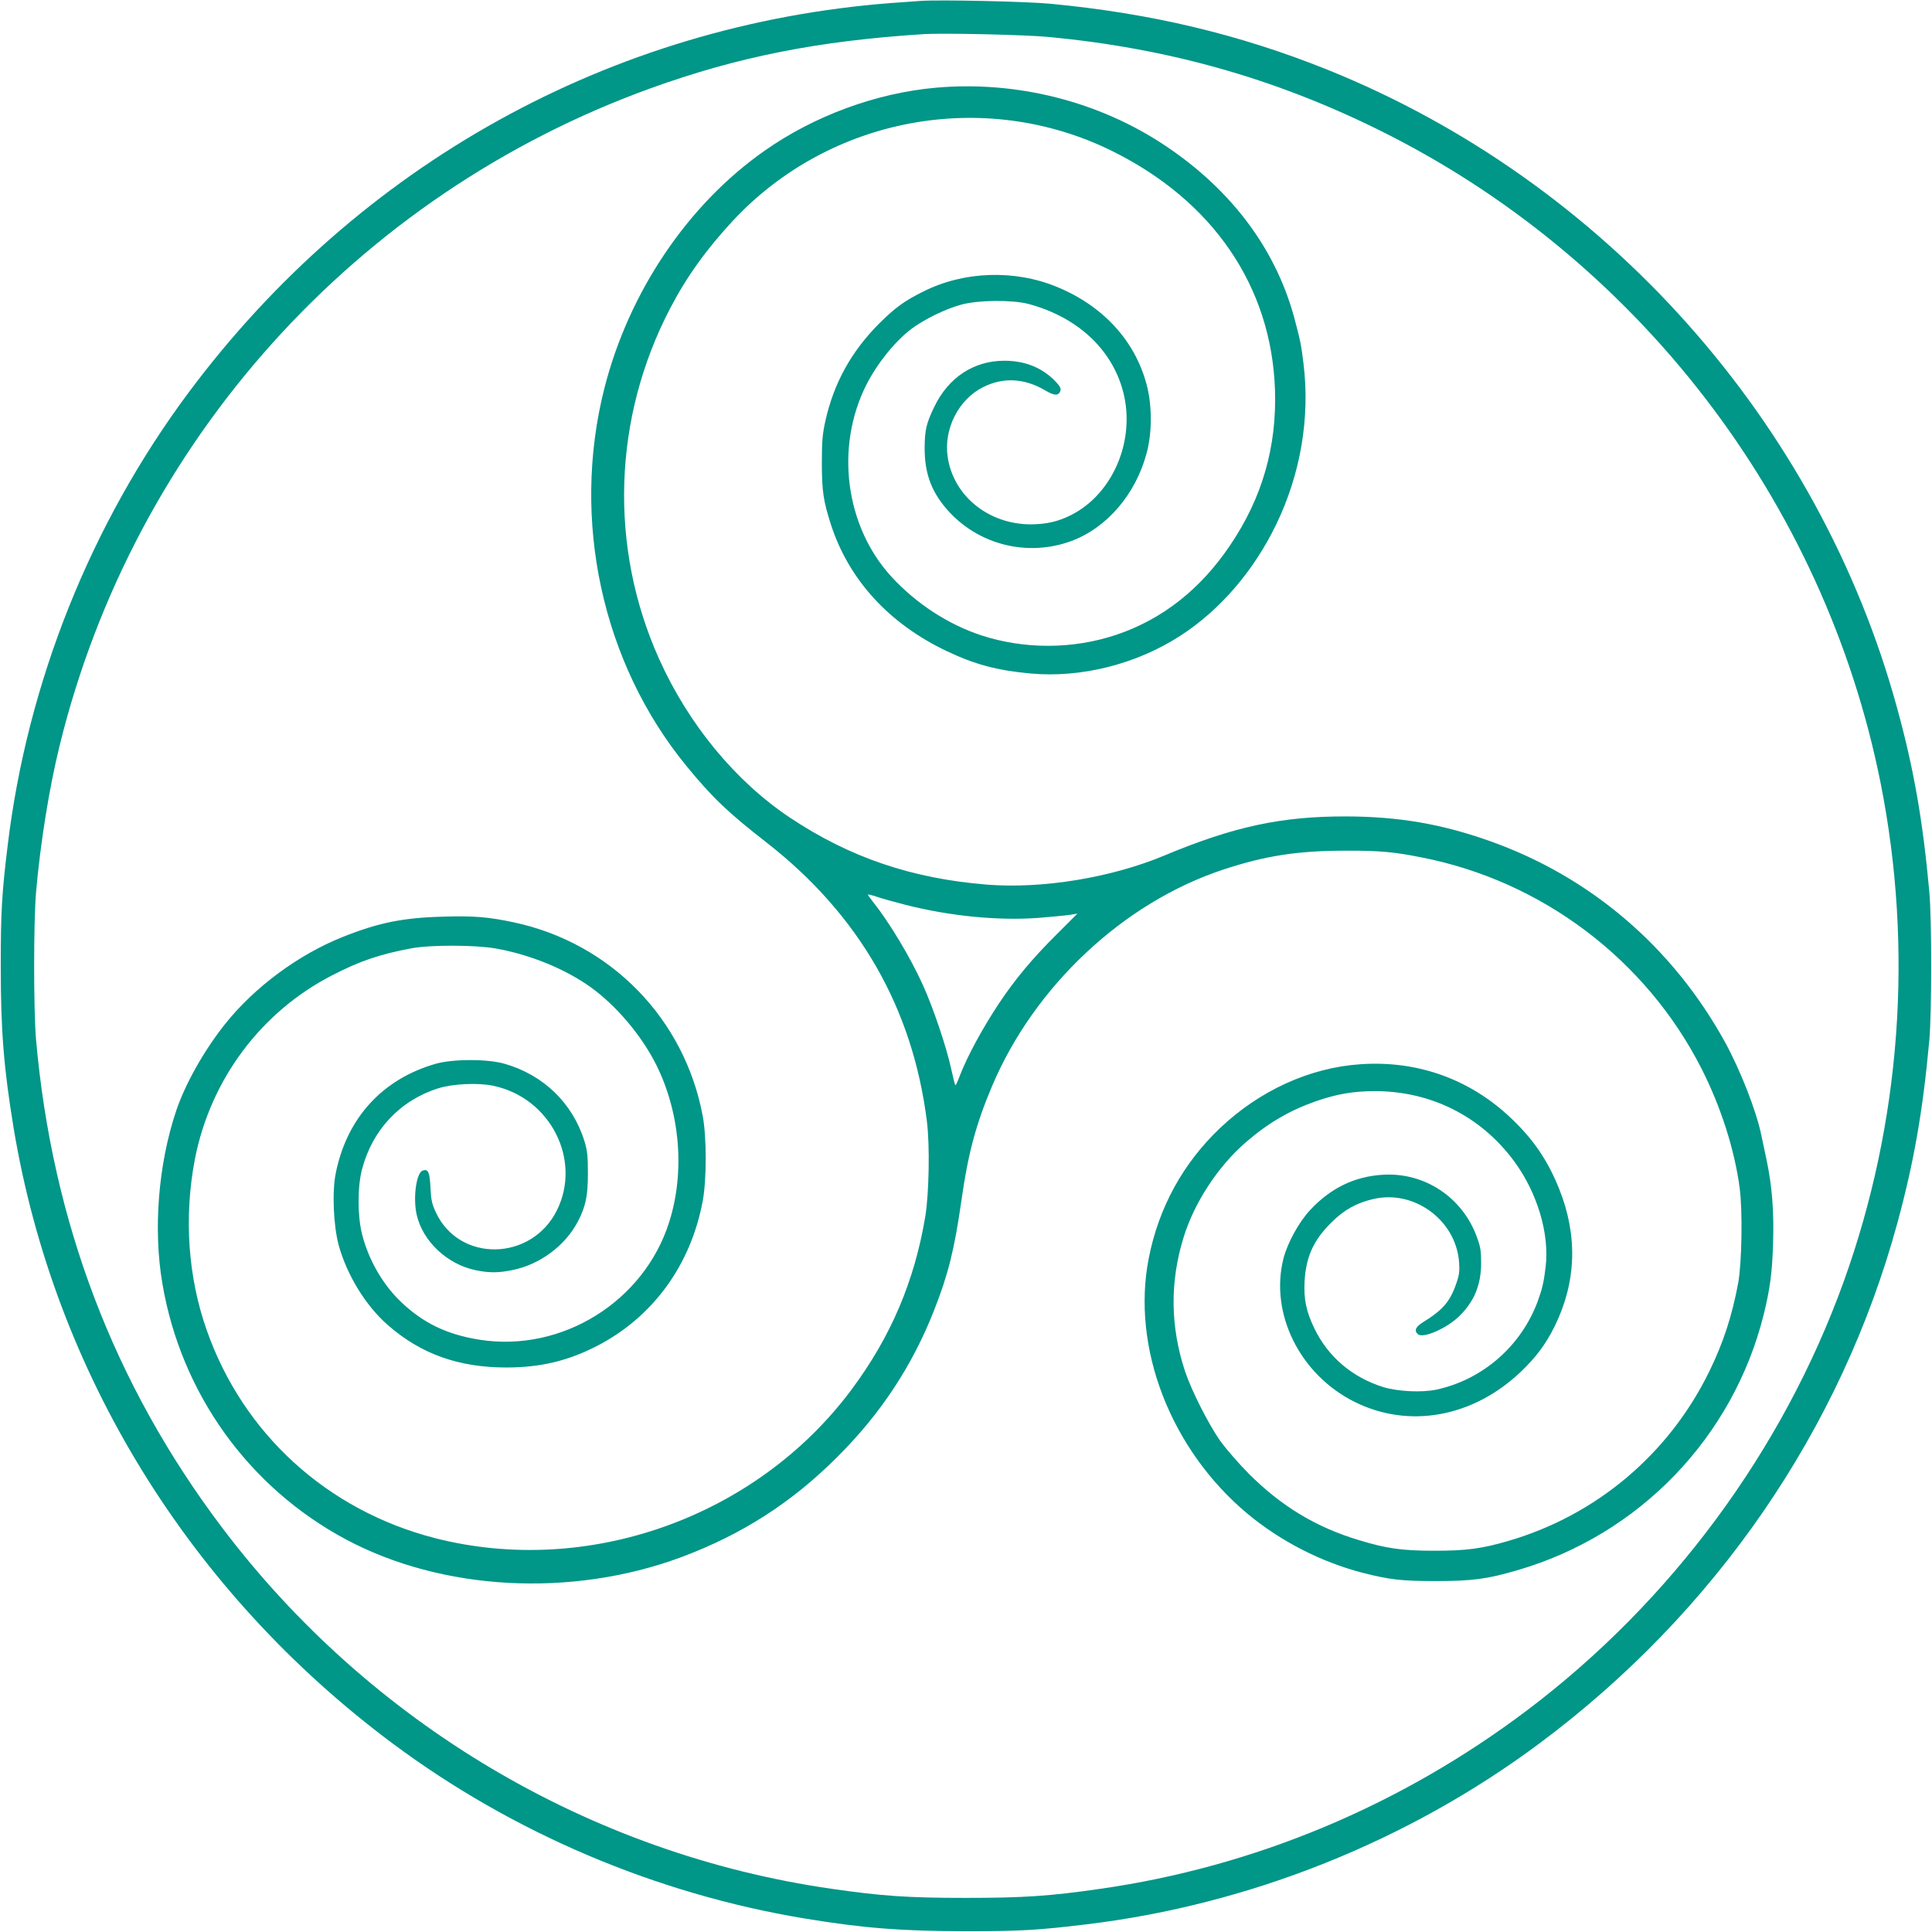
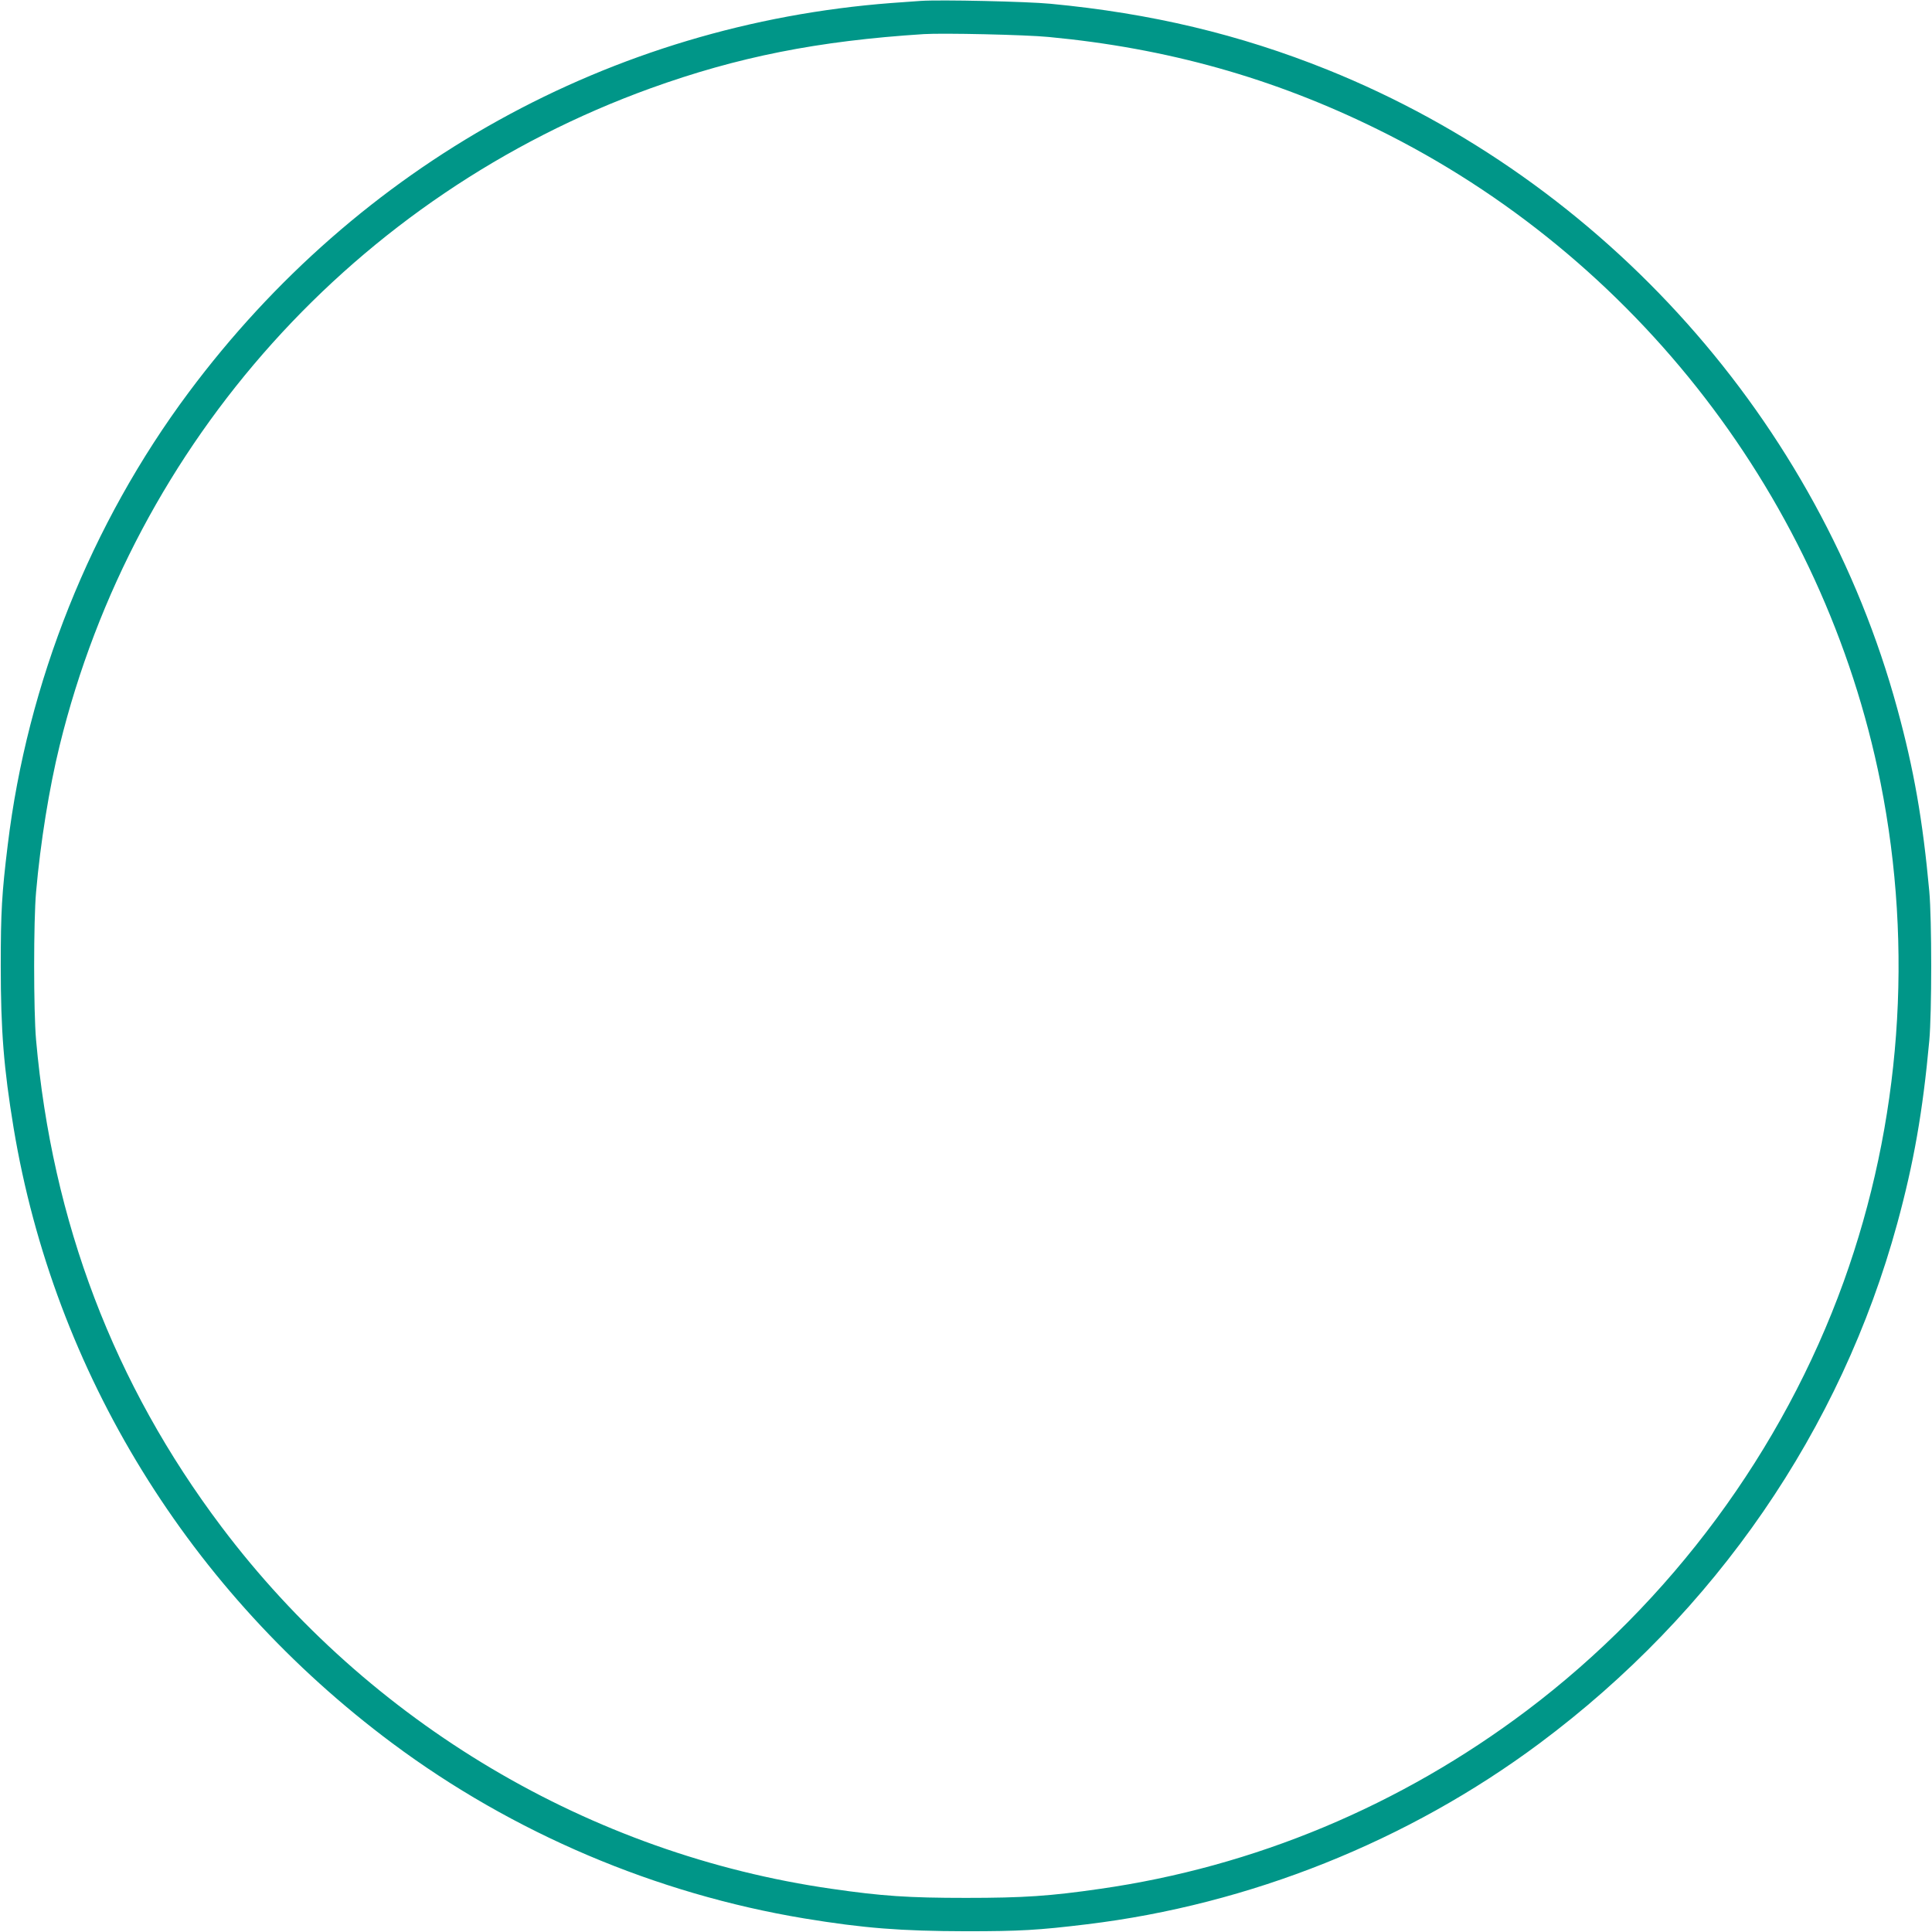
<svg xmlns="http://www.w3.org/2000/svg" version="1.0" width="1280pt" height="1280pt" viewBox="0 0 1280 1280" preserveAspectRatio="xMidYMid meet">
  <g transform="translate(0,1280) scale(0.1,-0.1)" fill="#009688" stroke="none">
    <path d="M6100 12794 c-30 -2 -118 -8 -195 -14 -1856 -142 -3529 -1069 -4655 -2580 -649 -871 -1069 -1923 -1199 -3000 -39 -319 -46 -442 -46 -800 0 -430 20 -676 85 -1072 269 -1620 1164 -3075 2510 -4078 797 -594 1746 -997 2728 -1160 395 -65 641 -84 1072 -85 358 0 479 7 800 46 1077 130 2129 550 3000 1199 1165 868 1997 2078 2370 3445 109 400 169 740 212 1210 17 184 17 806 0 990 -43 470 -102 808 -212 1210 -519 1903 -1936 3492 -3775 4233 -582 234 -1169 374 -1835 437 -154 15 -731 28 -860 19z m848 -239 c784 -74 1487 -271 2177 -611 1717 -844 2960 -2459 3334 -4329 220 -1103 135 -2254 -244 -3306 -404 -1120 -1145 -2122 -2100 -2842 -836 -630 -1804 -1035 -2826 -1181 -331 -48 -508 -60 -889 -60 -381 0 -558 12 -889 60 -1600 229 -3064 1098 -4044 2399 -712 945 -1121 2019 -1228 3225 -17 191 -17 791 0 980 29 330 87 689 156 970 494 2014 1964 3649 3915 4355 577 208 1107 314 1810 359 124 8 676 -4 828 -19z" />
-     <path d="M6201 12219 c-396 -35 -806 -186 -1136 -418 -509 -357 -899 -936 -1061 -1574 -221 -873 -15 -1820 544 -2502 172 -210 276 -309 532 -508 612 -478 967 -1095 1061 -1847 20 -158 14 -473 -10 -625 -71 -431 -229 -803 -492 -1155 -631 -844 -1746 -1240 -2759 -980 -713 184 -1270 691 -1511 1379 -124 352 -151 749 -78 1130 102 527 438 977 909 1219 184 95 316 140 525 179 127 24 424 23 560 -1 229 -41 458 -135 628 -256 170 -122 338 -321 435 -515 158 -318 191 -708 86 -1040 -166 -528 -711 -867 -1257 -781 -220 35 -379 113 -528 258 -118 116 -209 276 -251 444 -30 122 -30 313 1 429 69 261 253 456 506 535 96 30 264 38 365 16 377 -80 586 -492 419 -826 -169 -337 -646 -345 -801 -13 -26 56 -32 81 -36 164 -5 104 -15 126 -51 114 -43 -13 -66 -184 -40 -294 40 -175 201 -326 388 -366 92 -19 152 -19 249 1 181 37 350 164 432 324 51 99 65 169 65 315 0 118 -4 152 -23 215 -78 251 -271 438 -528 512 -114 33 -343 33 -458 0 -352 -101 -587 -358 -661 -722 -26 -125 -16 -349 19 -480 55 -199 181 -404 328 -531 218 -190 467 -279 783 -279 223 0 406 43 599 142 371 191 623 536 702 963 26 140 26 421 0 560 -120 645 -609 1147 -1251 1284 -168 36 -265 44 -467 38 -269 -7 -431 -40 -671 -136 -292 -117 -582 -332 -777 -577 -137 -172 -263 -395 -323 -574 -118 -351 -153 -785 -91 -1145 123 -725 570 -1348 1214 -1693 639 -342 1494 -388 2220 -120 405 151 735 362 1040 668 286 285 495 603 639 970 93 236 135 404 181 729 44 310 96 503 203 756 280 662 871 1216 1532 1434 279 92 494 125 810 125 221 1 322 -8 505 -45 797 -156 1486 -677 1853 -1399 128 -252 220 -539 253 -793 20 -151 14 -495 -10 -627 -41 -220 -99 -397 -192 -587 -268 -548 -750 -954 -1334 -1123 -174 -51 -278 -64 -485 -64 -215 0 -317 14 -501 70 -284 85 -515 225 -729 439 -66 66 -150 163 -188 215 -79 111 -193 337 -236 465 -97 295 -101 588 -11 882 71 234 229 475 415 636 147 127 289 210 463 271 139 48 245 66 387 67 372 1 703 -164 924 -461 156 -210 238 -484 211 -706 -12 -100 -23 -145 -51 -222 -109 -299 -366 -523 -674 -589 -95 -20 -256 -12 -350 17 -205 64 -365 200 -455 385 -56 114 -73 198 -67 315 10 165 59 273 177 390 84 84 166 130 278 156 272 64 550 -141 569 -421 4 -58 1 -83 -20 -142 -40 -116 -89 -173 -219 -253 -50 -31 -61 -57 -33 -80 35 -29 192 40 275 122 97 96 142 204 143 348 0 78 -4 108 -26 168 -94 267 -346 436 -625 419 -188 -11 -348 -89 -484 -236 -73 -79 -147 -214 -174 -316 -94 -365 107 -772 471 -953 359 -179 783 -102 1099 198 104 99 167 184 227 305 143 292 153 598 29 908 -75 187 -169 326 -315 465 -273 262 -624 388 -1004 361 -334 -23 -665 -174 -926 -421 -246 -233 -408 -527 -474 -863 -117 -592 144 -1268 654 -1694 219 -182 488 -320 762 -391 180 -46 260 -55 483 -55 242 0 342 13 540 71 810 234 1434 882 1636 1699 41 168 55 272 61 466 7 213 -7 384 -43 554 -13 60 -29 135 -35 165 -33 161 -138 428 -240 615 -348 632 -894 1098 -1562 1334 -316 112 -601 161 -947 162 -430 1 -747 -67 -1208 -260 -350 -146 -806 -221 -1172 -192 -498 40 -910 180 -1305 443 -362 241 -674 619 -869 1054 -333 742 -305 1597 75 2323 109 209 239 389 414 578 642 689 1666 879 2510 464 670 -330 1058 -897 1082 -1581 13 -379 -84 -717 -296 -1031 -197 -293 -450 -492 -756 -595 -288 -96 -607 -97 -895 -3 -220 73 -430 210 -593 387 -307 334 -376 859 -167 1273 71 140 189 287 297 369 85 64 230 135 333 162 114 31 339 32 445 4 323 -87 552 -299 626 -581 84 -321 -67 -678 -346 -818 -86 -43 -162 -60 -265 -61 -280 0 -512 187 -551 444 -29 187 72 385 236 466 133 66 273 58 409 -22 62 -37 90 -38 102 -2 4 15 -4 31 -37 65 -87 88 -199 133 -335 133 -202 0 -370 -110 -464 -305 -53 -110 -63 -154 -64 -270 -1 -176 48 -304 166 -430 205 -219 524 -294 807 -189 236 88 426 311 498 583 37 137 36 315 0 452 -77 291 -288 522 -594 648 -281 116 -616 105 -885 -30 -127 -63 -186 -106 -294 -213 -185 -186 -300 -395 -356 -646 -19 -87 -23 -134 -23 -275 0 -189 10 -255 61 -413 119 -365 386 -656 769 -837 183 -87 332 -127 552 -147 336 -31 703 62 993 250 263 170 486 429 635 737 162 335 225 708 181 1066 -16 127 -17 135 -52 269 -119 473 -415 875 -864 1175 -440 294 -985 431 -1519 384z m-201 -5414 c296 -75 615 -106 882 -86 87 7 181 16 207 20 l49 8 -141 -141 c-155 -154 -272 -294 -376 -450 -111 -167 -212 -353 -262 -483 -13 -35 -26 -63 -29 -63 -3 0 -15 48 -28 108 -32 147 -119 405 -189 559 -84 185 -224 417 -330 549 -18 23 -33 44 -33 47 0 3 26 -3 58 -14 31 -11 118 -35 192 -54z" />
  </g>
</svg>